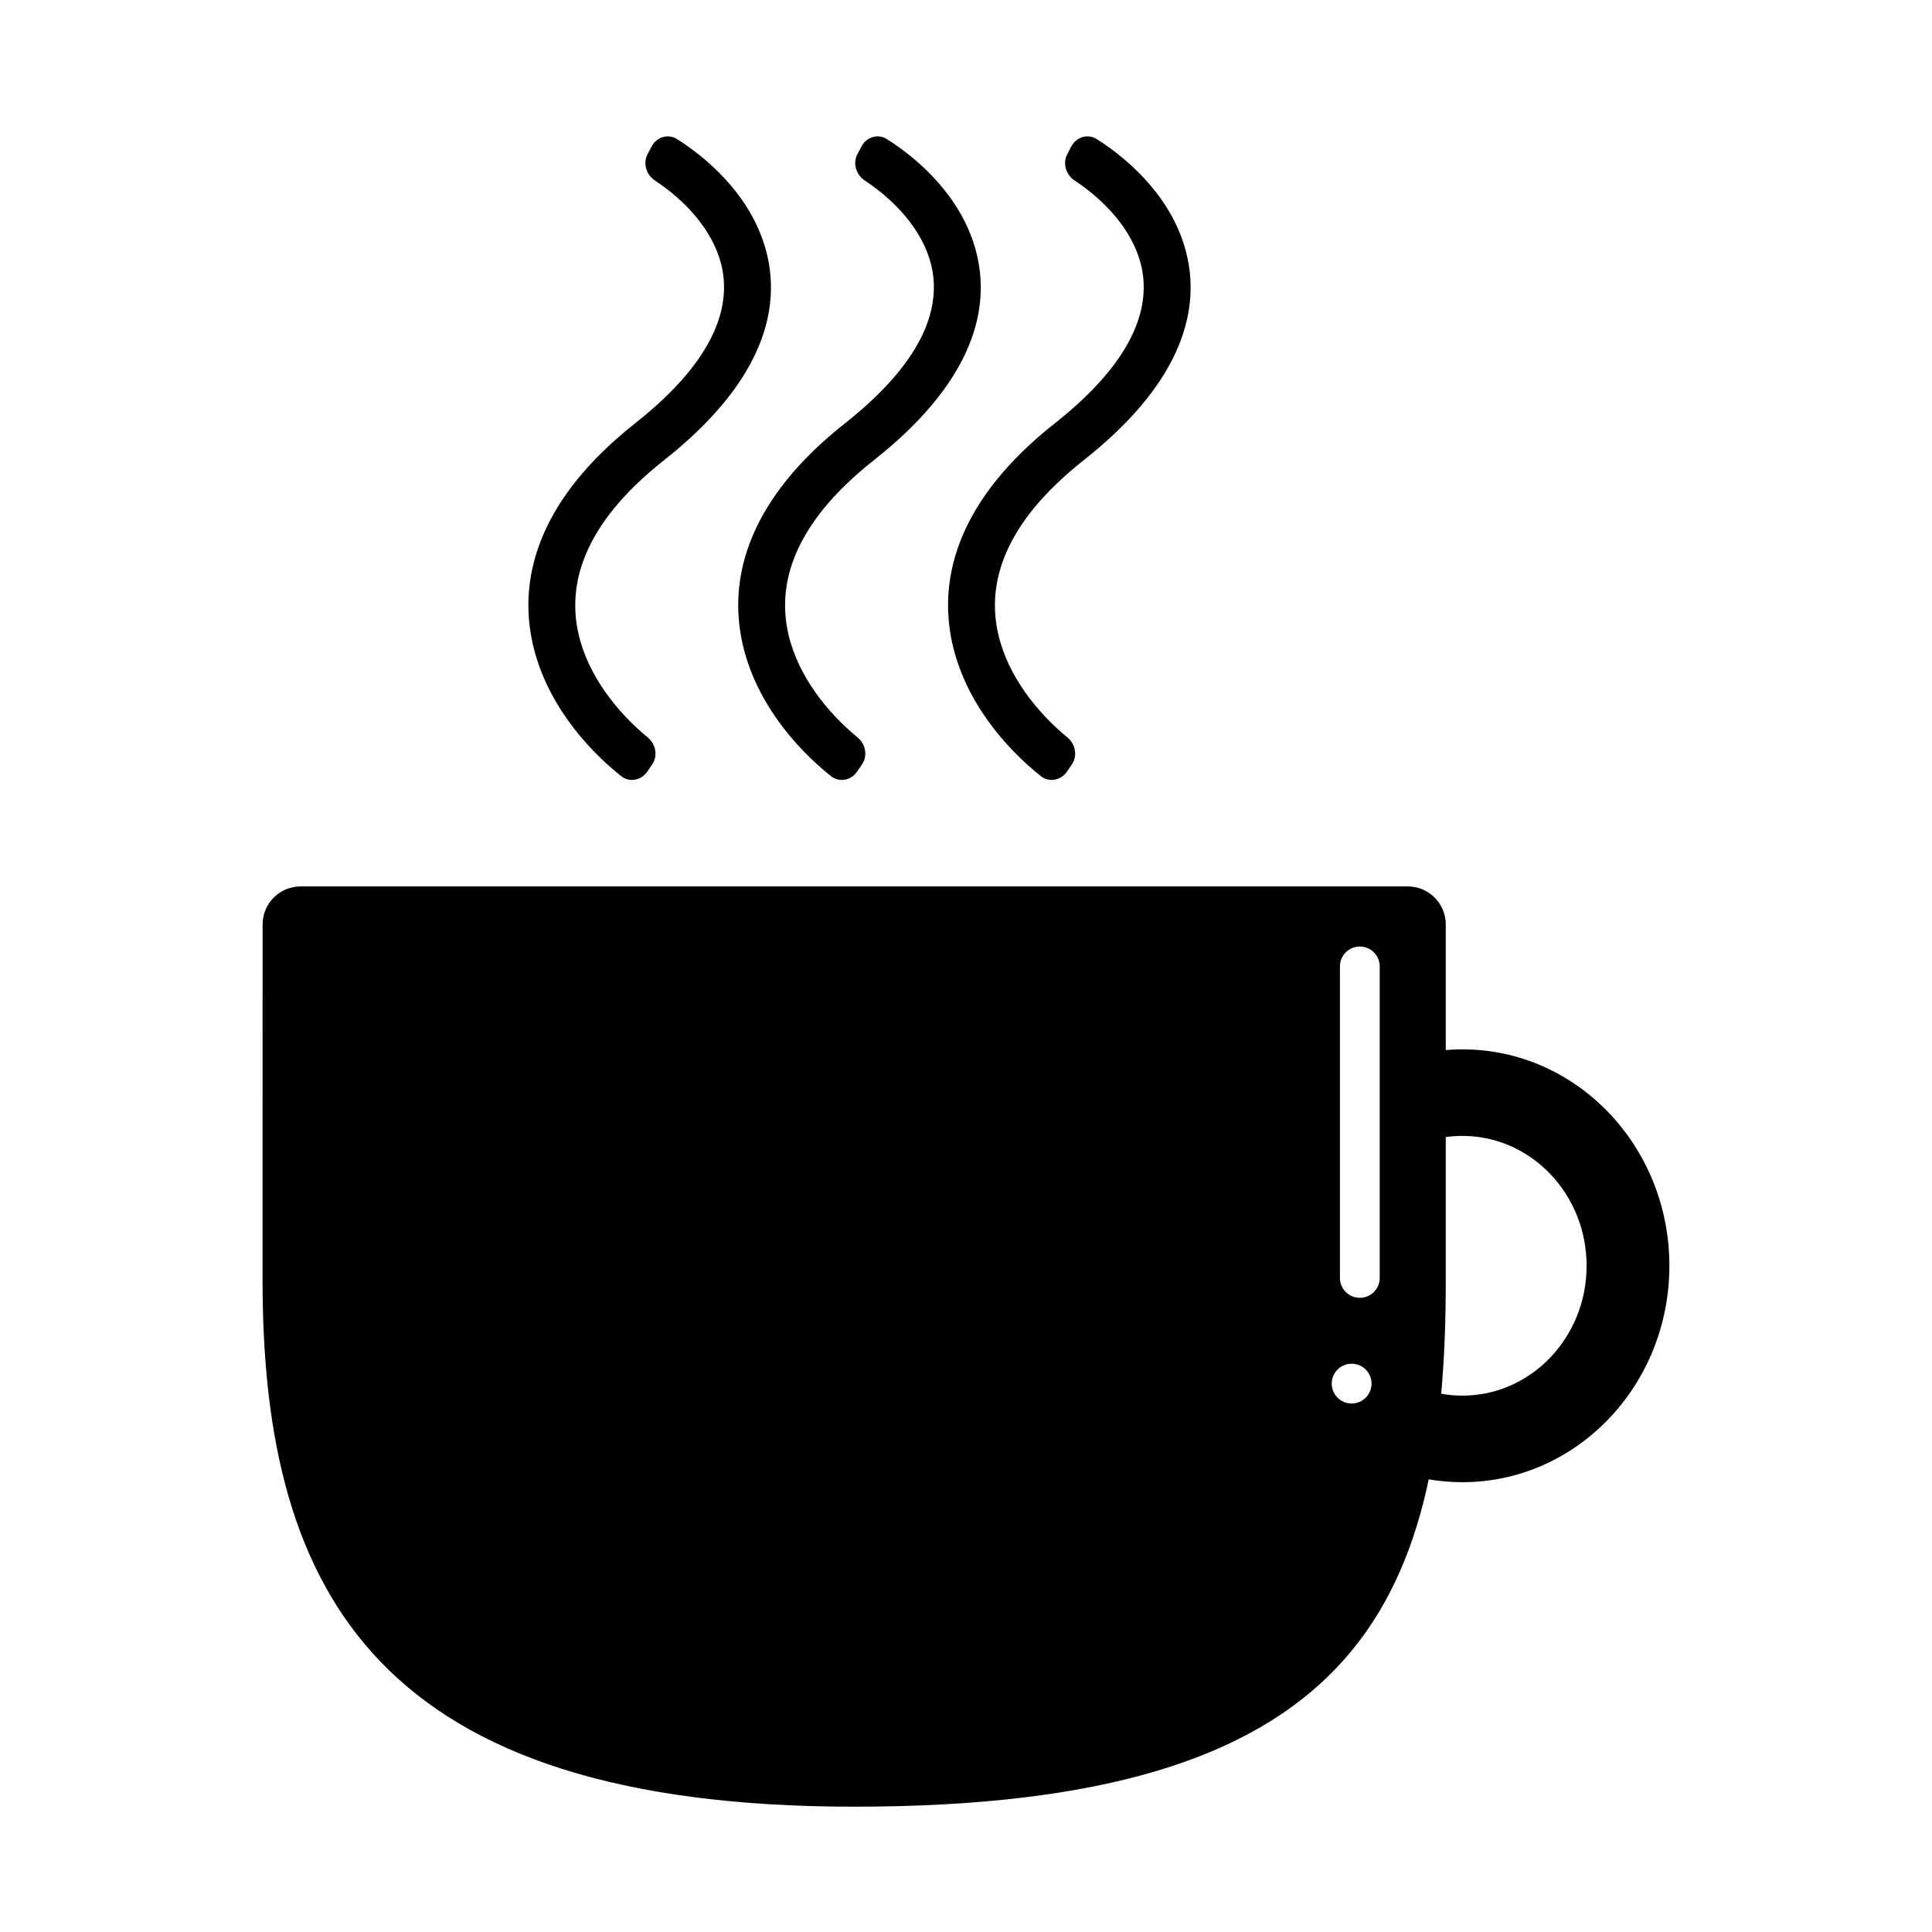
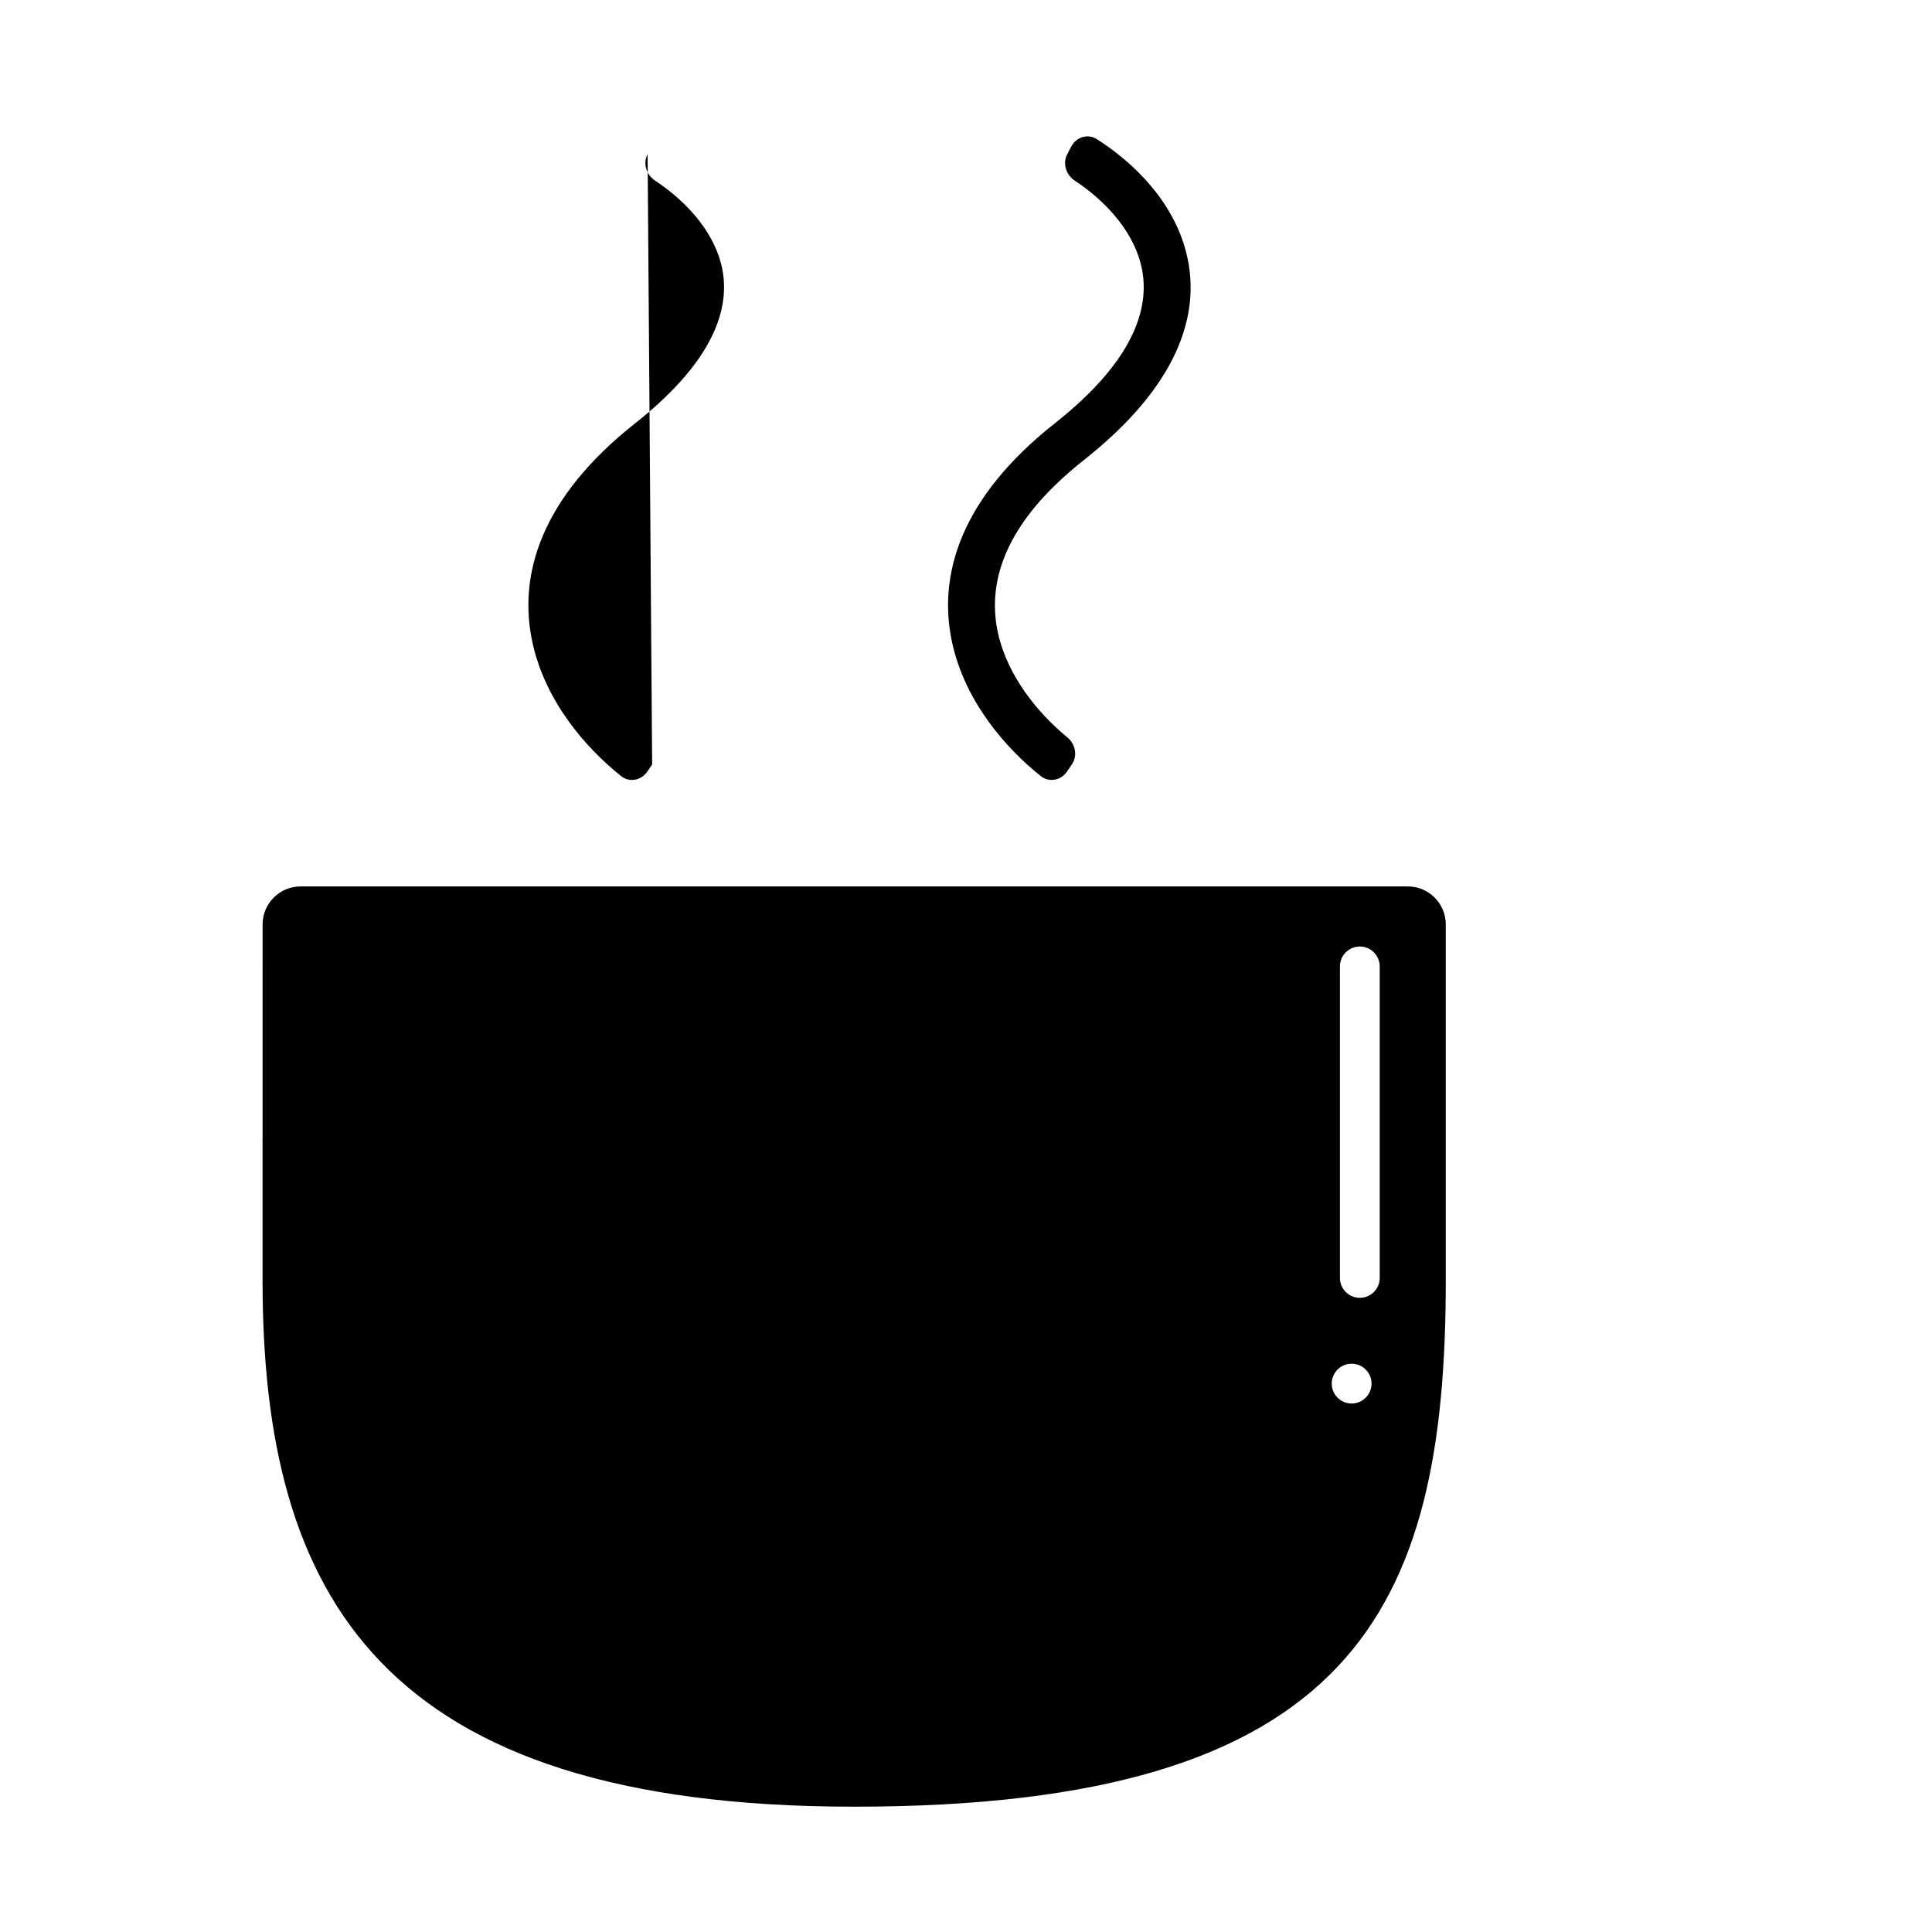
<svg xmlns="http://www.w3.org/2000/svg" fill="#000000" width="800px" height="800px" version="1.1" viewBox="144 144 512 512">
  <g>
    <path d="m426.84 184.85c-1.297 2.465-0.336 5.492 1.988 7.023 7.688 5.062 15.129 12.828 17.492 22.059 2.586 10.113-0.375 24.562-22.781 42.25-24.875 19.641-31.227 40.176-27.16 58.363 3.402 15.227 13.848 27.492 23.453 35.141 2.176 1.734 5.32 1.137 6.891-1.16l1.32-1.93c1.574-2.293 0.973-5.418-1.18-7.18-7.898-6.481-15.844-16.285-18.371-27.578-2.781-12.453 0.652-28.477 22.738-45.91 24.555-19.387 31.375-38.41 27.113-55.07-3.5-13.691-14.098-23.918-23.711-30.008-2.352-1.488-5.406-0.531-6.703 1.934z" />
-     <path d="m315.62 184.85c-1.293 2.465-0.336 5.492 1.988 7.023 7.688 5.062 15.133 12.828 17.492 22.059 2.586 10.113-0.375 24.562-22.781 42.25-24.875 19.641-31.223 40.176-27.156 58.363 3.402 15.227 13.848 27.492 23.449 35.141 2.176 1.734 5.324 1.137 6.894-1.16l1.32-1.93c1.57-2.293 0.969-5.418-1.18-7.18-7.902-6.481-15.848-16.285-18.371-27.578-2.785-12.453 0.648-28.477 22.734-45.91 24.555-19.387 31.379-38.41 27.117-55.07-3.504-13.691-14.098-23.918-23.715-30.008-2.352-1.488-5.406-0.531-6.703 1.934z" />
-     <path d="m371.23 184.85c-1.297 2.465-0.336 5.492 1.988 7.023 7.688 5.062 15.129 12.828 17.488 22.059 2.59 10.113-0.371 24.562-22.777 42.25-24.875 19.641-31.227 40.176-27.16 58.363 3.402 15.227 13.848 27.492 23.449 35.141 2.18 1.734 5.324 1.137 6.894-1.16l1.32-1.93c1.57-2.293 0.973-5.418-1.18-7.18-7.902-6.481-15.844-16.285-18.371-27.578-2.781-12.453 0.648-28.477 22.738-45.91 24.555-19.387 31.375-38.41 27.113-55.07-3.5-13.691-14.098-23.918-23.715-30.008-2.348-1.488-5.406-0.531-6.699 1.934z" />
+     <path d="m315.62 184.85c-1.293 2.465-0.336 5.492 1.988 7.023 7.688 5.062 15.133 12.828 17.492 22.059 2.586 10.113-0.375 24.562-22.781 42.25-24.875 19.641-31.223 40.176-27.156 58.363 3.402 15.227 13.848 27.492 23.449 35.141 2.176 1.734 5.324 1.137 6.894-1.16l1.32-1.93z" />
    <path d="m213.59 388.99c0-5.566 4.512-10.078 10.074-10.078h293.4c5.566 0 10.078 4.512 10.078 10.078v94.441c0 87.098-24.391 139.36-156.78 139.36-125.42 0-156.78-55.742-156.78-139.36zm293.88 121.68c0 2.914-2.363 5.277-5.277 5.277-2.914 0-5.273-2.363-5.273-5.277 0-2.914 2.359-5.273 5.273-5.273 2.914 0 5.277 2.359 5.277 5.273zm-3.106-115.83c-2.914 0-5.273 2.363-5.273 5.277v82.543c0 2.914 2.359 5.277 5.273 5.277 2.914 0 5.277-2.363 5.277-5.277v-82.543c0-2.914-2.363-5.277-5.277-5.277z" fill-rule="evenodd" />
-     <path d="m521.88 535.91c3.141 0.582 6.375 0.887 9.676 0.887 30.293 0 54.848-25.68 54.848-57.355 0-31.676-24.555-57.355-54.848-57.355-3.301 0-6.535 0.305-9.676 0.891v23.562c3.059-0.984 6.309-1.512 9.676-1.512 18.176 0 32.91 15.406 32.91 34.414 0 19.008-14.734 34.414-32.91 34.414-3.367 0-6.617-0.527-9.676-1.512z" />
  </g>
</svg>